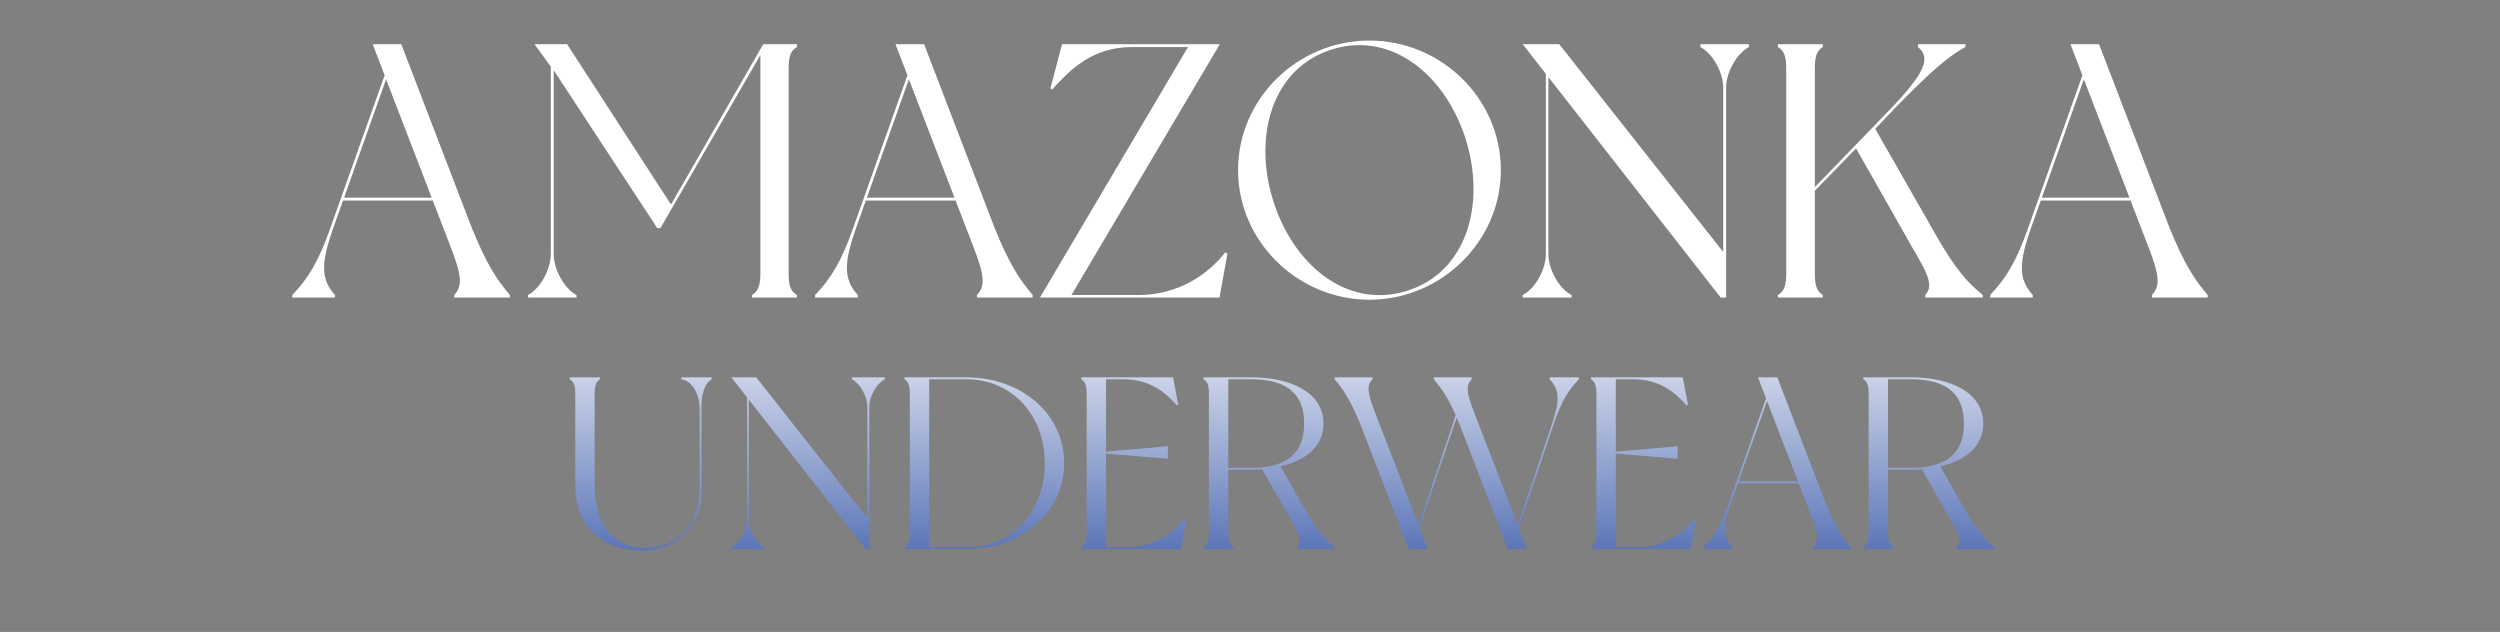
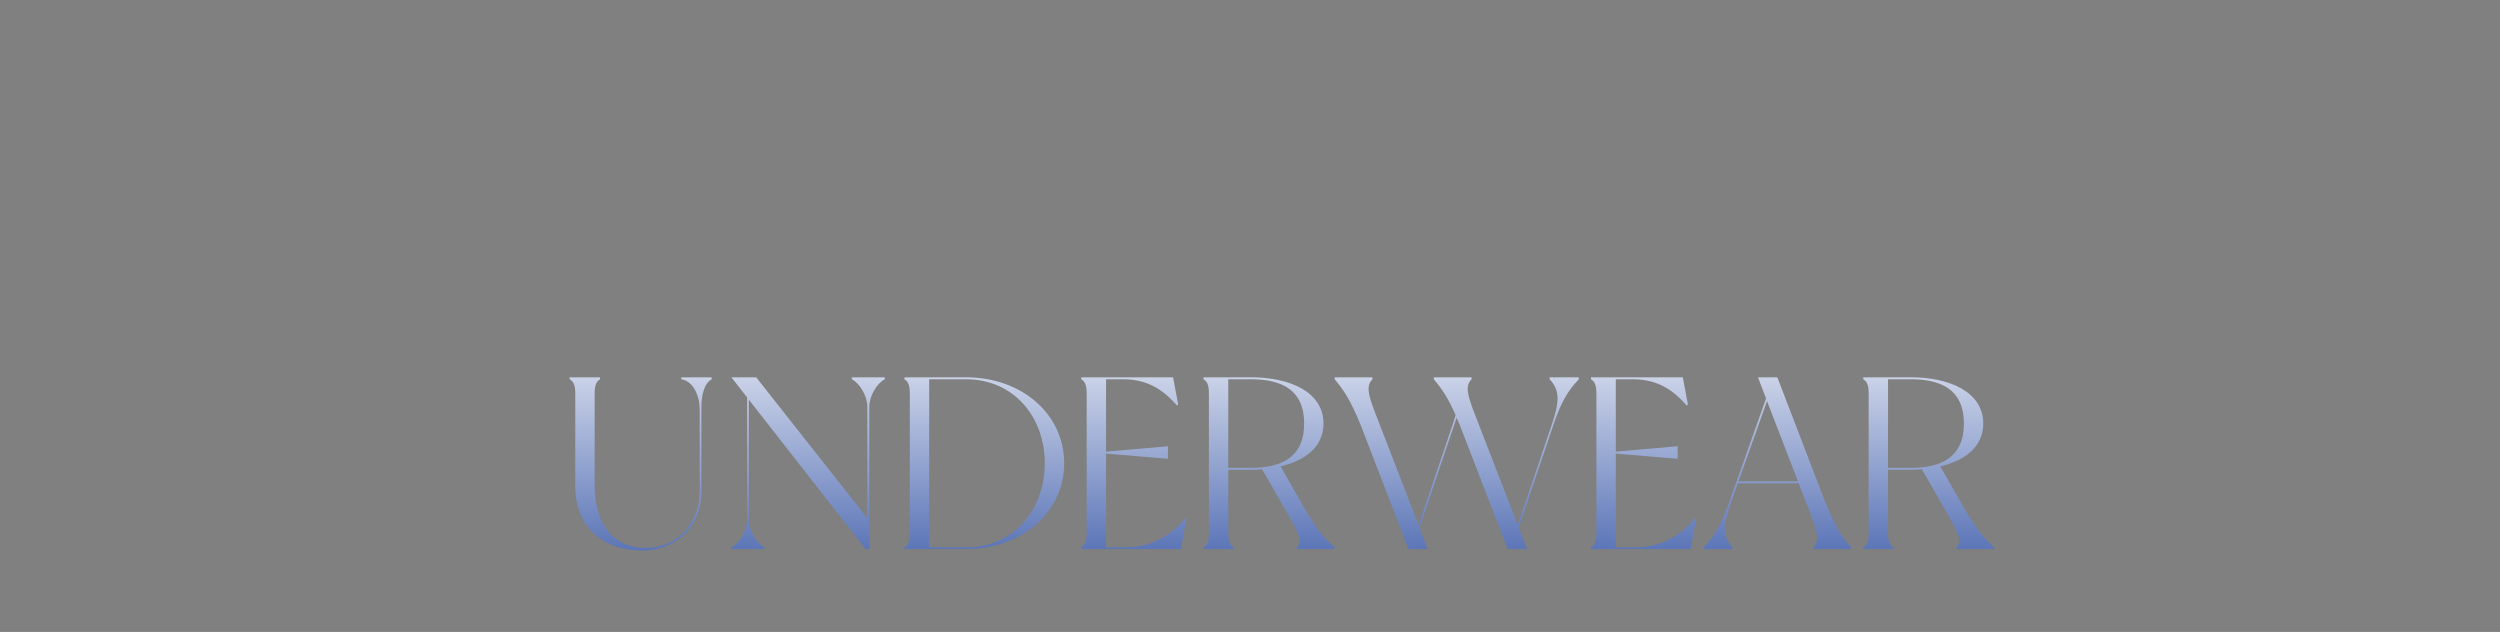
<svg xmlns="http://www.w3.org/2000/svg" width="815" height="206" viewBox="0 0 815 206" fill="none">
  <rect x="0" y="0" width="815" height="206" fill="#808080" stroke="none" />
-   <path d="M166.218 96.174V97H148.046V96.174C151.114 93.106 150.17 88.976 146.866 80.362L141.084 65.376H111.82L108.634 74.344C104.858 85.082 104.268 90.864 109.224 96.174V97H95.3V96.174C100.374 90.864 103.796 85.436 107.69 74.344L125.39 24.548L121.496 14.4H130.818L153.828 74.344C158.666 86.144 161.734 90.864 166.218 96.174ZM112.174 64.432H140.73L125.862 25.846L112.174 64.432ZM259.803 15.344C257.915 16.406 257.089 18.058 257.089 22.306V89.212C257.089 93.342 257.915 95.112 259.803 96.174C259.803 96.41 259.803 97 259.803 97H245.171C245.171 97 245.171 96.41 245.171 96.174C246.941 95.112 247.885 93.342 247.885 89.212V17.94L215.317 74.344H214.255L180.507 22.896V82.84C180.507 87.914 184.047 94.168 187.941 96.174C187.941 96.41 187.941 97 187.941 97H172.129C172.129 97 172.129 96.41 172.129 96.174C176.023 94.168 179.563 87.914 179.563 82.84V21.716L174.253 14.4H184.873L218.739 66.674L248.829 14.4H259.803C259.803 14.4 259.803 15.108 259.803 15.344ZM336.65 96.174V97H318.478V96.174C321.546 93.106 320.602 88.976 317.298 80.362L311.516 65.376H282.252L279.066 74.344C275.29 85.082 274.7 90.864 279.656 96.174V97H265.732V96.174C270.806 90.864 274.228 85.436 278.122 74.344L295.822 24.548L291.928 14.4H301.25L324.26 74.344C329.098 86.144 332.166 90.864 336.65 96.174ZM282.606 64.432H311.162L296.294 25.846L282.606 64.432ZM399.437 82.25L400.145 82.722L397.549 97H348.815H339.021L387.283 15.344H368.875C355.895 15.344 348.461 23.132 343.033 29.15L342.443 28.796L346.219 14.4H397.667L349.287 96.174H371.117C384.097 96.174 393.891 89.448 399.437 82.25ZM446.441 13.22C469.805 13.22 489.275 32.1 489.275 55.464C489.275 78.71 469.805 97.708 446.441 97.708C423.077 97.708 403.607 78.71 403.607 55.464C403.607 32.1 423.077 13.22 446.441 13.22ZM458.477 94.876C478.183 88.858 484.319 66.674 477.947 45.788C471.575 25.02 454.111 10.034 434.405 16.052C414.699 22.07 408.563 44.254 414.935 65.022C421.307 85.908 438.771 100.894 458.477 94.876ZM554.337 14.4H570.149C570.149 14.4 570.149 15.108 570.149 15.344C566.255 17.35 562.715 23.486 562.715 28.56V97H560.945L504.777 25.138V82.84C504.777 87.914 508.317 94.168 512.329 96.174C512.329 96.41 512.329 97 512.329 97H496.399C496.399 97 496.399 96.41 496.399 96.174C500.411 94.168 503.951 87.914 503.951 82.84V24.076L496.399 14.4H508.317L561.771 82.132V28.56C561.771 23.486 558.231 17.35 554.337 15.344C554.337 15.108 554.337 14.4 554.337 14.4ZM646.386 96.174V97H627.624V96.174C630.574 93.106 628.214 88.858 623.494 80.834L605.086 48.384L591.634 62.19V89.212C591.634 93.342 592.46 95.112 594.23 96.174C594.23 96.41 594.23 97 594.23 97H579.598C579.598 97 579.598 96.41 579.598 96.174C581.486 95.112 582.312 93.342 582.312 89.212V22.306C582.312 18.058 581.486 16.406 579.598 15.344C579.598 15.108 579.598 14.4 579.598 14.4H594.23C594.23 14.4 594.23 15.108 594.23 15.344C592.46 16.406 591.634 18.058 591.634 22.306V61.01L616.296 35.522C627.152 24.194 629.748 18.884 625.264 15.344V14.4H640.722V15.344C634.822 18.412 628.214 24.548 617.83 35.168L611.34 42.012L631.282 76.94C637.772 88.268 641.666 92.28 646.386 96.174ZM719.689 96.174V97H701.517V96.174C704.585 93.106 703.641 88.976 700.337 80.362L694.555 65.376H665.291L662.105 74.344C658.329 85.082 657.739 90.864 662.695 96.174V97H648.771V96.174C653.845 90.864 657.267 85.436 661.161 74.344L678.861 24.548L674.967 14.4H684.289L707.299 74.344C712.137 86.144 715.205 90.864 719.689 96.174ZM665.645 64.432H694.201L679.333 25.846L665.645 64.432Z" fill="white" />
  <path d="M222.1 123H232.02C232.02 123 232.02 123.48 232.02 123.64C229.46 125 228.66 129.16 228.66 132.6V160.2C228.66 171.32 220.74 179.48 209.46 179.48C197.54 179.48 187.54 172.84 187.54 158.28V128.36C187.54 125.48 186.98 124.36 185.7 123.64C185.7 123.48 185.7 123 185.7 123H195.62C195.62 123 195.62 123.48 195.62 123.64C194.42 124.36 193.86 125.48 193.86 128.36V158.28C193.86 171.48 200.66 179.48 212.26 178.52C222.1 177.72 228.1 169.16 228.1 160.2V133.48C228.1 129.08 226.02 124.2 222.1 123.64C222.1 123.48 222.1 123 222.1 123ZM277.714 123H288.434C288.434 123 288.434 123.48 288.434 123.64C285.794 125 283.394 129.16 283.394 132.6V179H282.194L244.114 130.28V169.4C244.114 172.84 246.514 177.08 249.234 178.44C249.234 178.6 249.234 179 249.234 179H238.434C238.434 179 238.434 178.6 238.434 178.44C241.154 177.08 243.554 172.84 243.554 169.4V129.56L238.434 123H246.514L282.754 168.92V132.6C282.754 129.16 280.354 125 277.714 123.64C277.714 123.48 277.714 123 277.714 123ZM314.841 123C333.401 123 346.921 135.24 346.921 151C346.921 166.84 333.401 179 314.841 179H294.841C294.841 179 294.841 178.6 294.841 178.44C296.041 177.72 296.601 176.52 296.601 173.72V128.36C296.601 125.56 296.041 124.36 294.841 123.64C294.841 123.48 294.841 123 294.841 123H314.841ZM314.841 178.44C330.841 178.44 340.601 165.8 340.601 151C340.601 136.28 330.841 123.64 314.841 123.64H302.921V178.44H314.841ZM386.257 169L386.737 169.32L384.977 179H352.497C352.497 179 352.497 178.6 352.497 178.44C353.697 177.72 354.257 176.52 354.257 173.72V128.36C354.257 125.56 353.697 124.36 352.497 123.64C352.497 123.48 352.497 123 352.497 123H382.417L384.097 131.88L383.697 132.2C380.017 128.04 375.057 123.64 366.177 123.64H360.577V147.24L380.737 145.48V149.56L360.577 147.88V178.44H367.057C375.857 178.44 382.497 173.88 386.257 169ZM424.661 164.68C429.381 172.92 431.941 175.64 435.061 178.44V179H422.741V178.44C424.821 176.36 423.141 173.48 420.021 167.96L411.461 153C410.261 153.08 409.061 153.16 407.861 153.16H400.421V173.72C400.421 176.52 400.981 177.72 402.181 178.44C402.181 178.6 402.181 179 402.181 179H392.341C392.341 179 392.341 178.6 392.341 178.44C393.541 177.72 394.101 176.52 394.101 173.72V128.36C394.101 125.48 393.541 124.36 392.341 123.64C392.341 123.48 392.341 123 392.341 123H407.861C420.261 123 431.461 127.64 431.461 138.12C431.461 145.64 425.461 150.2 417.461 152.04L424.661 164.68ZM407.861 152.52C422.981 152.52 425.141 144.28 425.141 138.12C425.141 131.88 423.061 123.64 407.861 123.64H400.421V152.52H407.861ZM514.697 123.64C511.257 127.24 509.017 130.84 506.457 138.36L495.097 172.04L497.817 179H491.497L475.817 138.36C475.817 138.36 475.177 136.92 474.857 136.2L462.777 172.04L465.417 179H459.177L443.497 138.36C440.217 130.44 438.137 127.24 435.097 123.64V123H447.417V123.64C445.337 125.72 445.977 128.52 448.217 134.36L462.457 171.16L473.577 138.36C473.897 137.32 474.217 136.28 474.537 135.32C471.977 129.56 470.057 126.76 467.417 123.64V123H479.737V123.64C477.657 125.72 478.297 128.52 480.537 134.36L494.777 171.16L505.897 138.36C508.377 131.08 508.617 127.24 505.177 123.64V123H514.697V123.64ZM552.429 169L552.909 169.32L551.149 179H518.669C518.669 179 518.669 178.6 518.669 178.44C519.869 177.72 520.429 176.52 520.429 173.72V128.36C520.429 125.56 519.869 124.36 518.669 123.64C518.669 123.48 518.669 123 518.669 123H548.589L550.269 131.88L549.869 132.2C546.189 128.04 541.229 123.64 532.349 123.64H526.749V147.24L546.909 145.48V149.56L526.749 147.88V178.44H533.229C542.029 178.44 548.669 173.88 552.429 169ZM603.411 178.44V179H591.091V178.44C593.171 176.36 592.531 173.56 590.291 167.72L586.371 157.56H566.531L564.371 163.64C561.811 170.92 561.411 174.84 564.771 178.44V179H555.331V178.44C558.771 174.84 561.091 171.16 563.731 163.64L575.731 129.88L573.091 123H579.411L595.011 163.64C598.291 171.64 600.371 174.84 603.411 178.44ZM566.771 156.92H586.131L576.051 130.76L566.771 156.92ZM639.739 164.68C644.459 172.92 647.019 175.64 650.139 178.44V179H637.819V178.44C639.899 176.36 638.219 173.48 635.099 167.96L626.539 153C625.339 153.08 624.139 153.16 622.939 153.16H615.499V173.72C615.499 176.52 616.059 177.72 617.259 178.44C617.259 178.6 617.259 179 617.259 179H607.419C607.419 179 607.419 178.6 607.419 178.44C608.619 177.72 609.179 176.52 609.179 173.72V128.36C609.179 125.48 608.619 124.36 607.419 123.64C607.419 123.48 607.419 123 607.419 123H622.939C635.339 123 646.539 127.64 646.539 138.12C646.539 145.64 640.539 150.2 632.539 152.04L639.739 164.68ZM622.939 152.52C638.059 152.52 640.219 144.28 640.219 138.12C640.219 131.88 638.139 123.64 622.939 123.64H615.499V152.52H622.939Z" fill="url(#paint0_linear_64_18)" />
  <defs>
    <linearGradient id="paint0_linear_64_18" x1="407.5" y1="96" x2="407.5" y2="206" gradientUnits="userSpaceOnUse">
      <stop stop-color="white" />
      <stop offset="1" stop-color="#2749A0" />
    </linearGradient>
  </defs>
</svg>